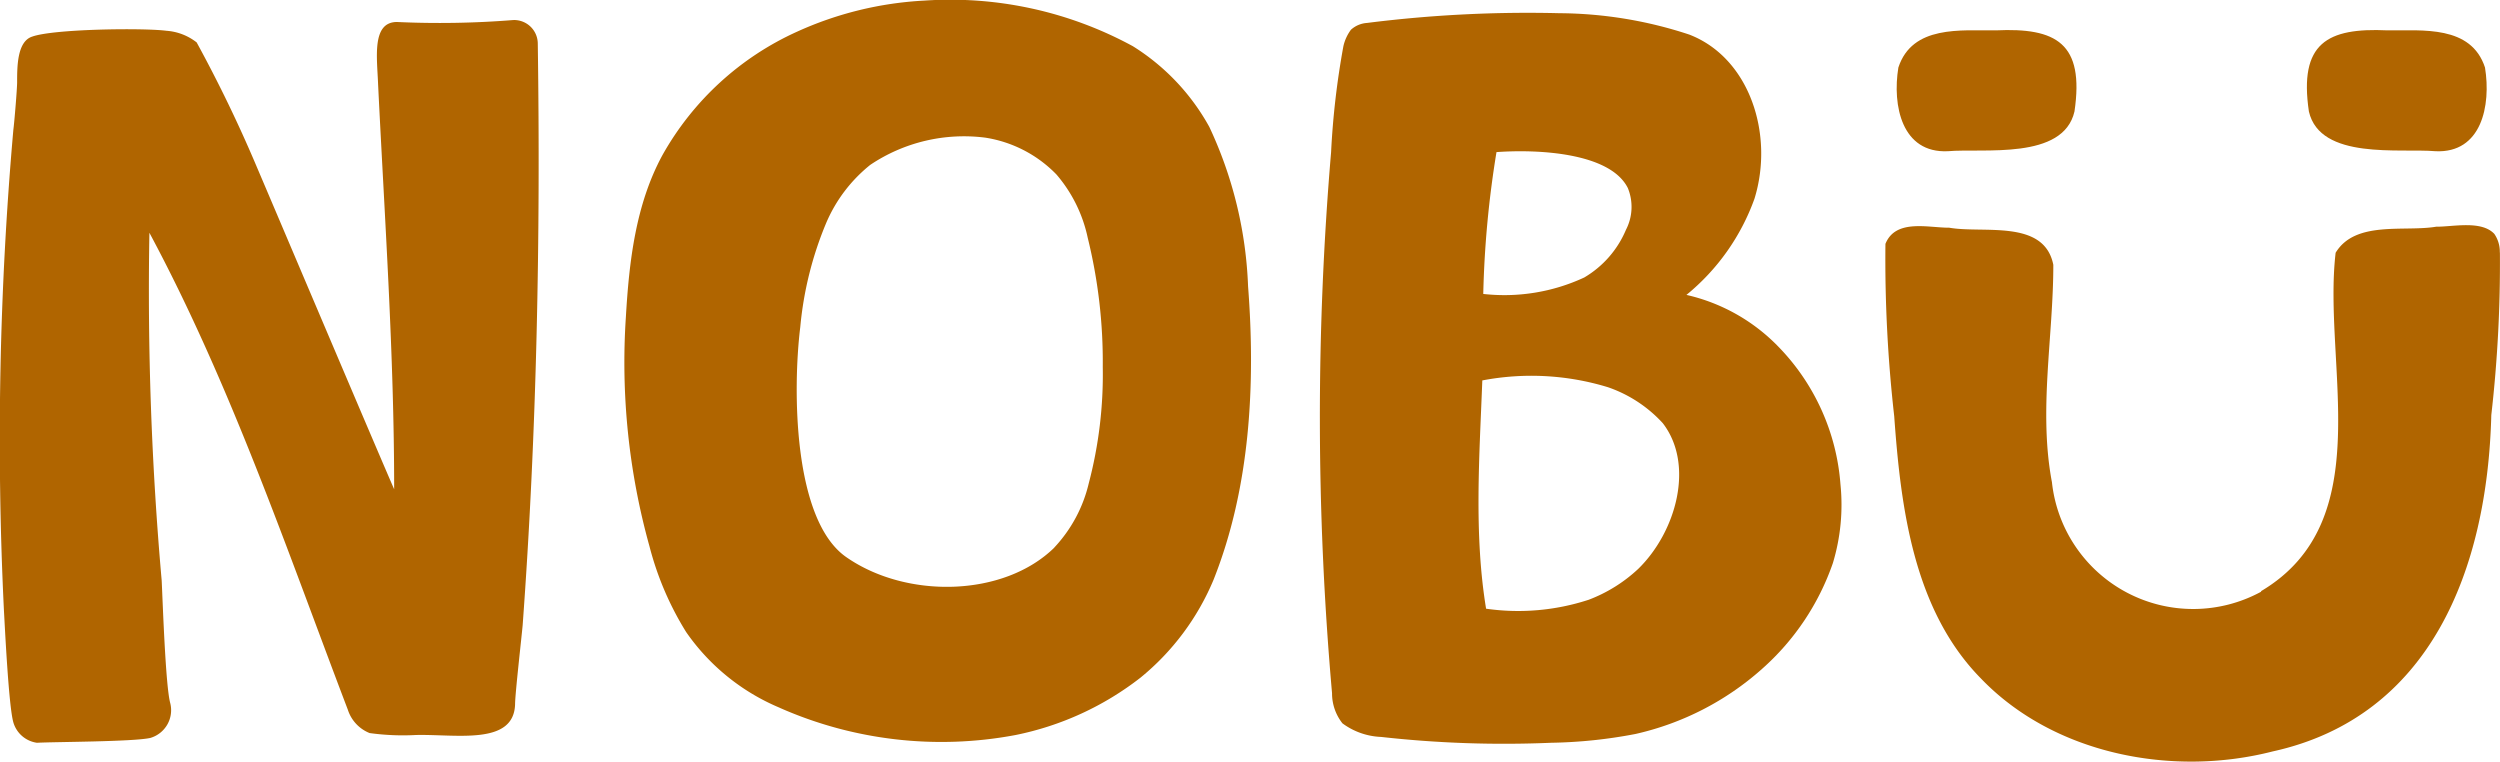
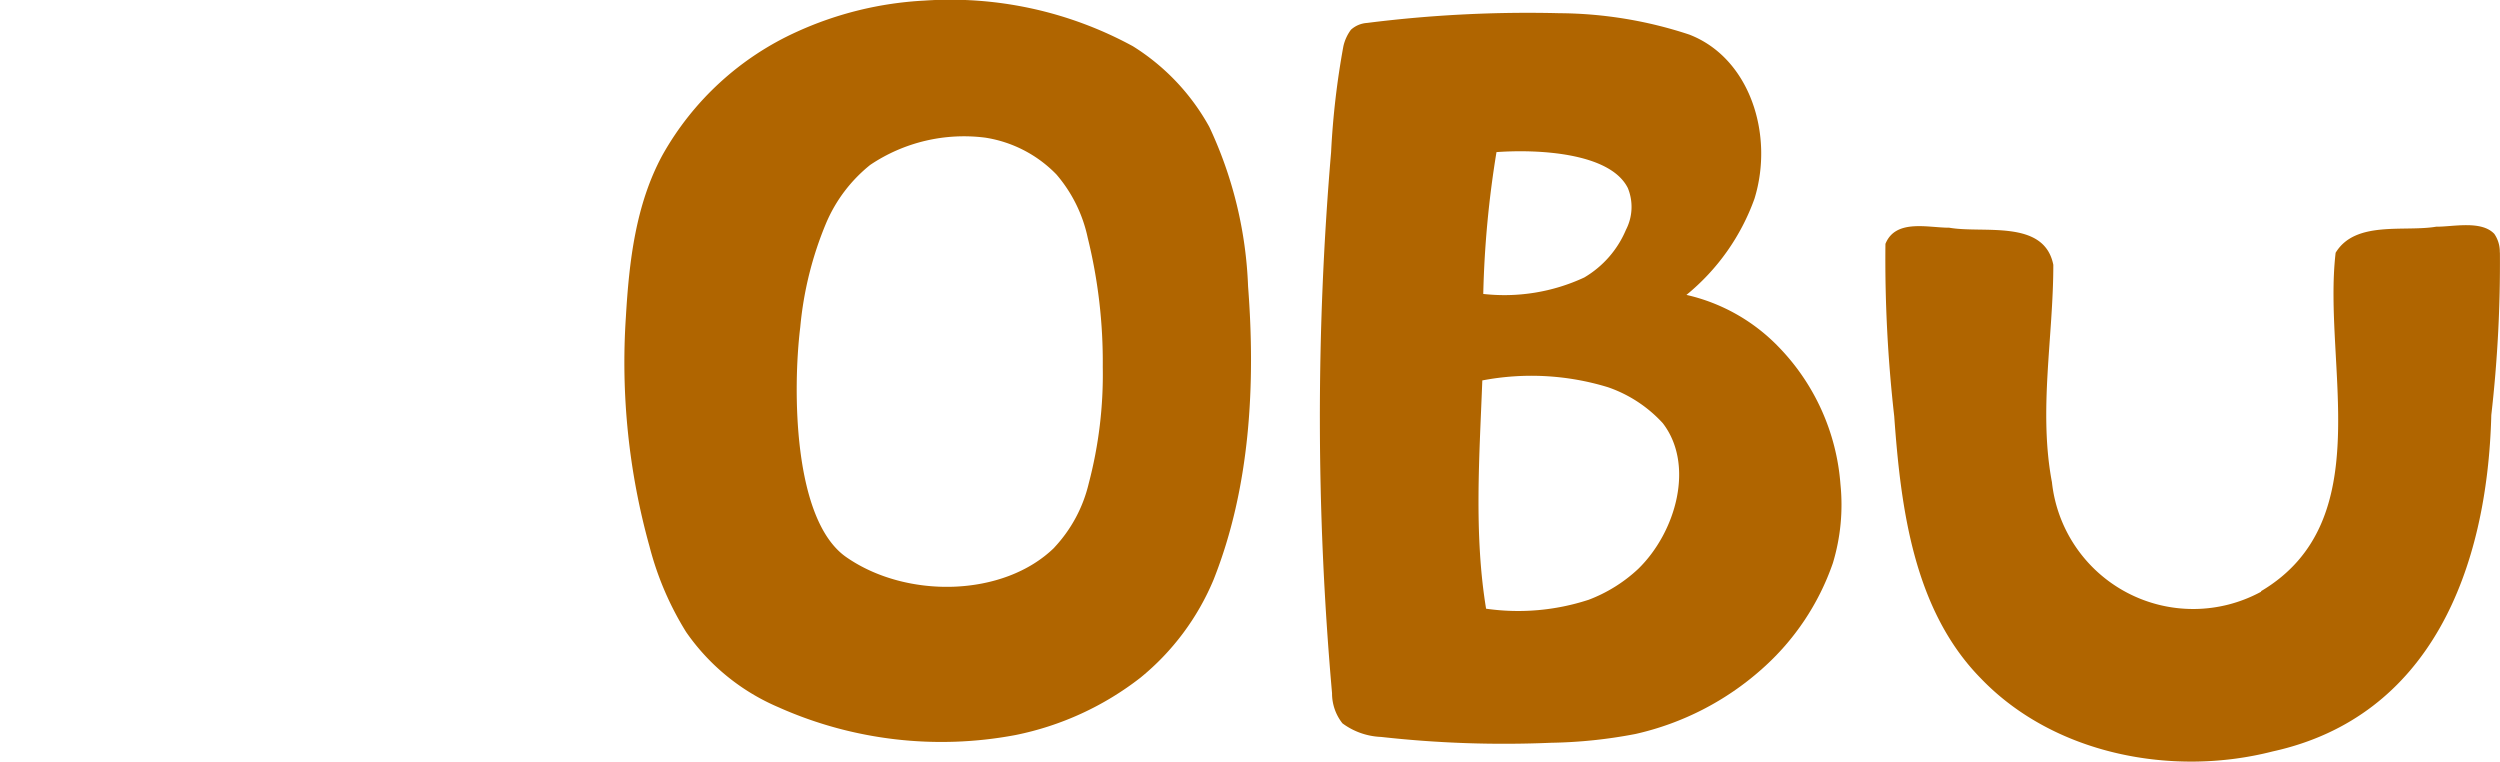
<svg xmlns="http://www.w3.org/2000/svg" id="Group_490" data-name="Group 490" width="142.512" height="43.414" viewBox="0 0 142.512 43.414">
  <defs>
    <clipPath id="clip-path">
      <rect id="Rectangle_52" data-name="Rectangle 52" width="142.512" height="43.414" fill="none" />
    </clipPath>
  </defs>
  <g id="Group_490-2" data-name="Group 490" clip-path="url(#clip-path)">
-     <path id="Path_439" data-name="Path 439" d="M.761,49.744C.492,48.8.276,44.262.222,43.32A201.478,201.478,0,0,1,.761,15.965c.054-.388.215-2.326.215-2.714,0-.886,0-2.326.862-2.6,1.239-.443,6.357-.5,7.649-.332a3.16,3.16,0,0,1,1.724.664,78.8,78.8,0,0,1,3.447,7.143c.97,2.27,6.841,16.114,7.811,18.329,0-7.7-.539-15.394-.916-23.092-.054-1.5-.377-3.544,1.077-3.544a52.931,52.931,0,0,0,6.626-.111,1.349,1.349,0,0,1,1.4,1.329c.161,11.075-.054,22.15-.862,33.17-.054.609-.431,3.932-.431,4.485-.054,2.381-3.34,1.717-5.656,1.772a13.842,13.842,0,0,1-2.639-.111,2.138,2.138,0,0,1-1.239-1.329c-3.5-9.192-6.68-18.551-11.312-27.189a187.518,187.518,0,0,0,.7,19.824c.054,1.052.215,5.98.485,6.977A1.647,1.647,0,0,1,8.572,50.63c-.97.221-5.494.221-6.464.277A1.637,1.637,0,0,1,.761,49.744" transform="translate(0 -8.565)" fill="#b06500" />
    <path id="Path_440" data-name="Path 440" d="M312.226,40.348a12.237,12.237,0,0,1-5.339-4.319,17.493,17.493,0,0,1-2.086-4.873,39.1,39.1,0,0,1-1.35-13.068c.184-3.156.552-6.424,2.087-9.248a16.66,16.66,0,0,1,7.671-7.033A20.019,20.019,0,0,1,320.449.035a21.758,21.758,0,0,1,11.905,2.6,12.575,12.575,0,0,1,4.357,4.6,23.389,23.389,0,0,1,2.209,9.082c.43,5.593.123,11.463-1.964,16.723a14.314,14.314,0,0,1-4.173,5.593,17.093,17.093,0,0,1-7.119,3.267,22.794,22.794,0,0,1-13.439-1.55m15.648-9.137a8.04,8.04,0,0,0,1.964-3.655,24.361,24.361,0,0,0,.8-6.645,29.569,29.569,0,0,0-.859-7.365,8.116,8.116,0,0,0-1.78-3.6,7.187,7.187,0,0,0-4.05-2.1,9.578,9.578,0,0,0-6.566,1.551,8.52,8.52,0,0,0-2.516,3.322,20.089,20.089,0,0,0-1.473,5.925c-.43,3.489-.43,11.02,2.639,13.124,3.436,2.381,8.96,2.27,11.844-.554" transform="translate(-267.774 0)" fill="#b06500" />
    <path id="Path_441" data-name="Path 441" d="M644.592,47.356a3.963,3.963,0,0,1-2.209-.775,2.753,2.753,0,0,1-.593-1.717,178.744,178.744,0,0,1-.054-30.844,46.06,46.06,0,0,1,.7-6.036,2.5,2.5,0,0,1,.431-.941,1.507,1.507,0,0,1,.916-.388A73.081,73.081,0,0,1,654.773,6.1a23.981,23.981,0,0,1,7.38,1.218c3.448,1.329,4.848,5.7,3.717,9.358a12.559,12.559,0,0,1-3.878,5.482,10.545,10.545,0,0,1,5.225,2.935,12.587,12.587,0,0,1,3.555,7.863,11.488,11.488,0,0,1-.431,4.486,14.291,14.291,0,0,1-4.04,6.036,16.178,16.178,0,0,1-7.218,3.71,27.642,27.642,0,0,1-4.794.5,63.1,63.1,0,0,1-9.7-.332m11.8-7.808a8.579,8.579,0,0,0,2.855-1.772c2.155-2.1,3.232-5.925,1.4-8.306a7.579,7.579,0,0,0-3.124-2.049,14.922,14.922,0,0,0-7.164-.388c-.162,4.319-.485,8.749.215,13.013a12.907,12.907,0,0,0,5.818-.5m-.215-18.385a5.733,5.733,0,0,0,2.37-2.713,2.838,2.838,0,0,0,.108-2.381c-1.023-2.049-5.225-2.215-7.488-2.049a57.783,57.783,0,0,0-.754,8.085,10.8,10.8,0,0,0,5.764-.941" transform="translate(-565.857 -5.347)" fill="#b06500" />
-     <path id="Path_442" data-name="Path 442" d="M1130.662,16.745c-.795-2.424-3.56-2.1-5.557-2.118-3.438-.16-5.057.724-4.482,4.624.643,2.788,5.2,2.086,7.216,2.265,2.625.125,3.176-2.6,2.823-4.771" transform="translate(-989.005 -12.896)" fill="#b06500" />
    <path id="Path_443" data-name="Path 443" d="M950.9,110.911a76.283,76.283,0,0,1-.491,9.272c-.225,8.8-3.474,17.2-12.467,19.173-5.728,1.469-12.479.165-16.631-4.164-3.833-3.9-4.565-9.709-4.939-14.952a79.565,79.565,0,0,1-.5-9.818c.582-1.444,2.447-.915,3.634-.922,1.945.345,5.415-.507,5.936,2.117,0,4.122-.85,8.322-.079,12.39a8.1,8.1,0,0,0,11.924,6.244v-.034c6.756-4.011,3.5-12.917,4.248-19.288,1.123-1.853,3.906-1.178,5.732-1.486.964.008,2.574-.377,3.315.411a1.79,1.79,0,0,1,.312,1.059" transform="translate(-808.393 -96.52)" fill="#b06500" />
-     <path id="Path_444" data-name="Path 444" d="M921.358,16.745c.795-2.424,3.56-2.1,5.557-2.118,3.439-.16,5.057.724,4.482,4.624-.643,2.788-5.2,2.086-7.216,2.265-2.625.125-3.176-2.6-2.823-4.771" transform="translate(-813.142 -12.896)" fill="#b06500" />
  </g>
</svg>